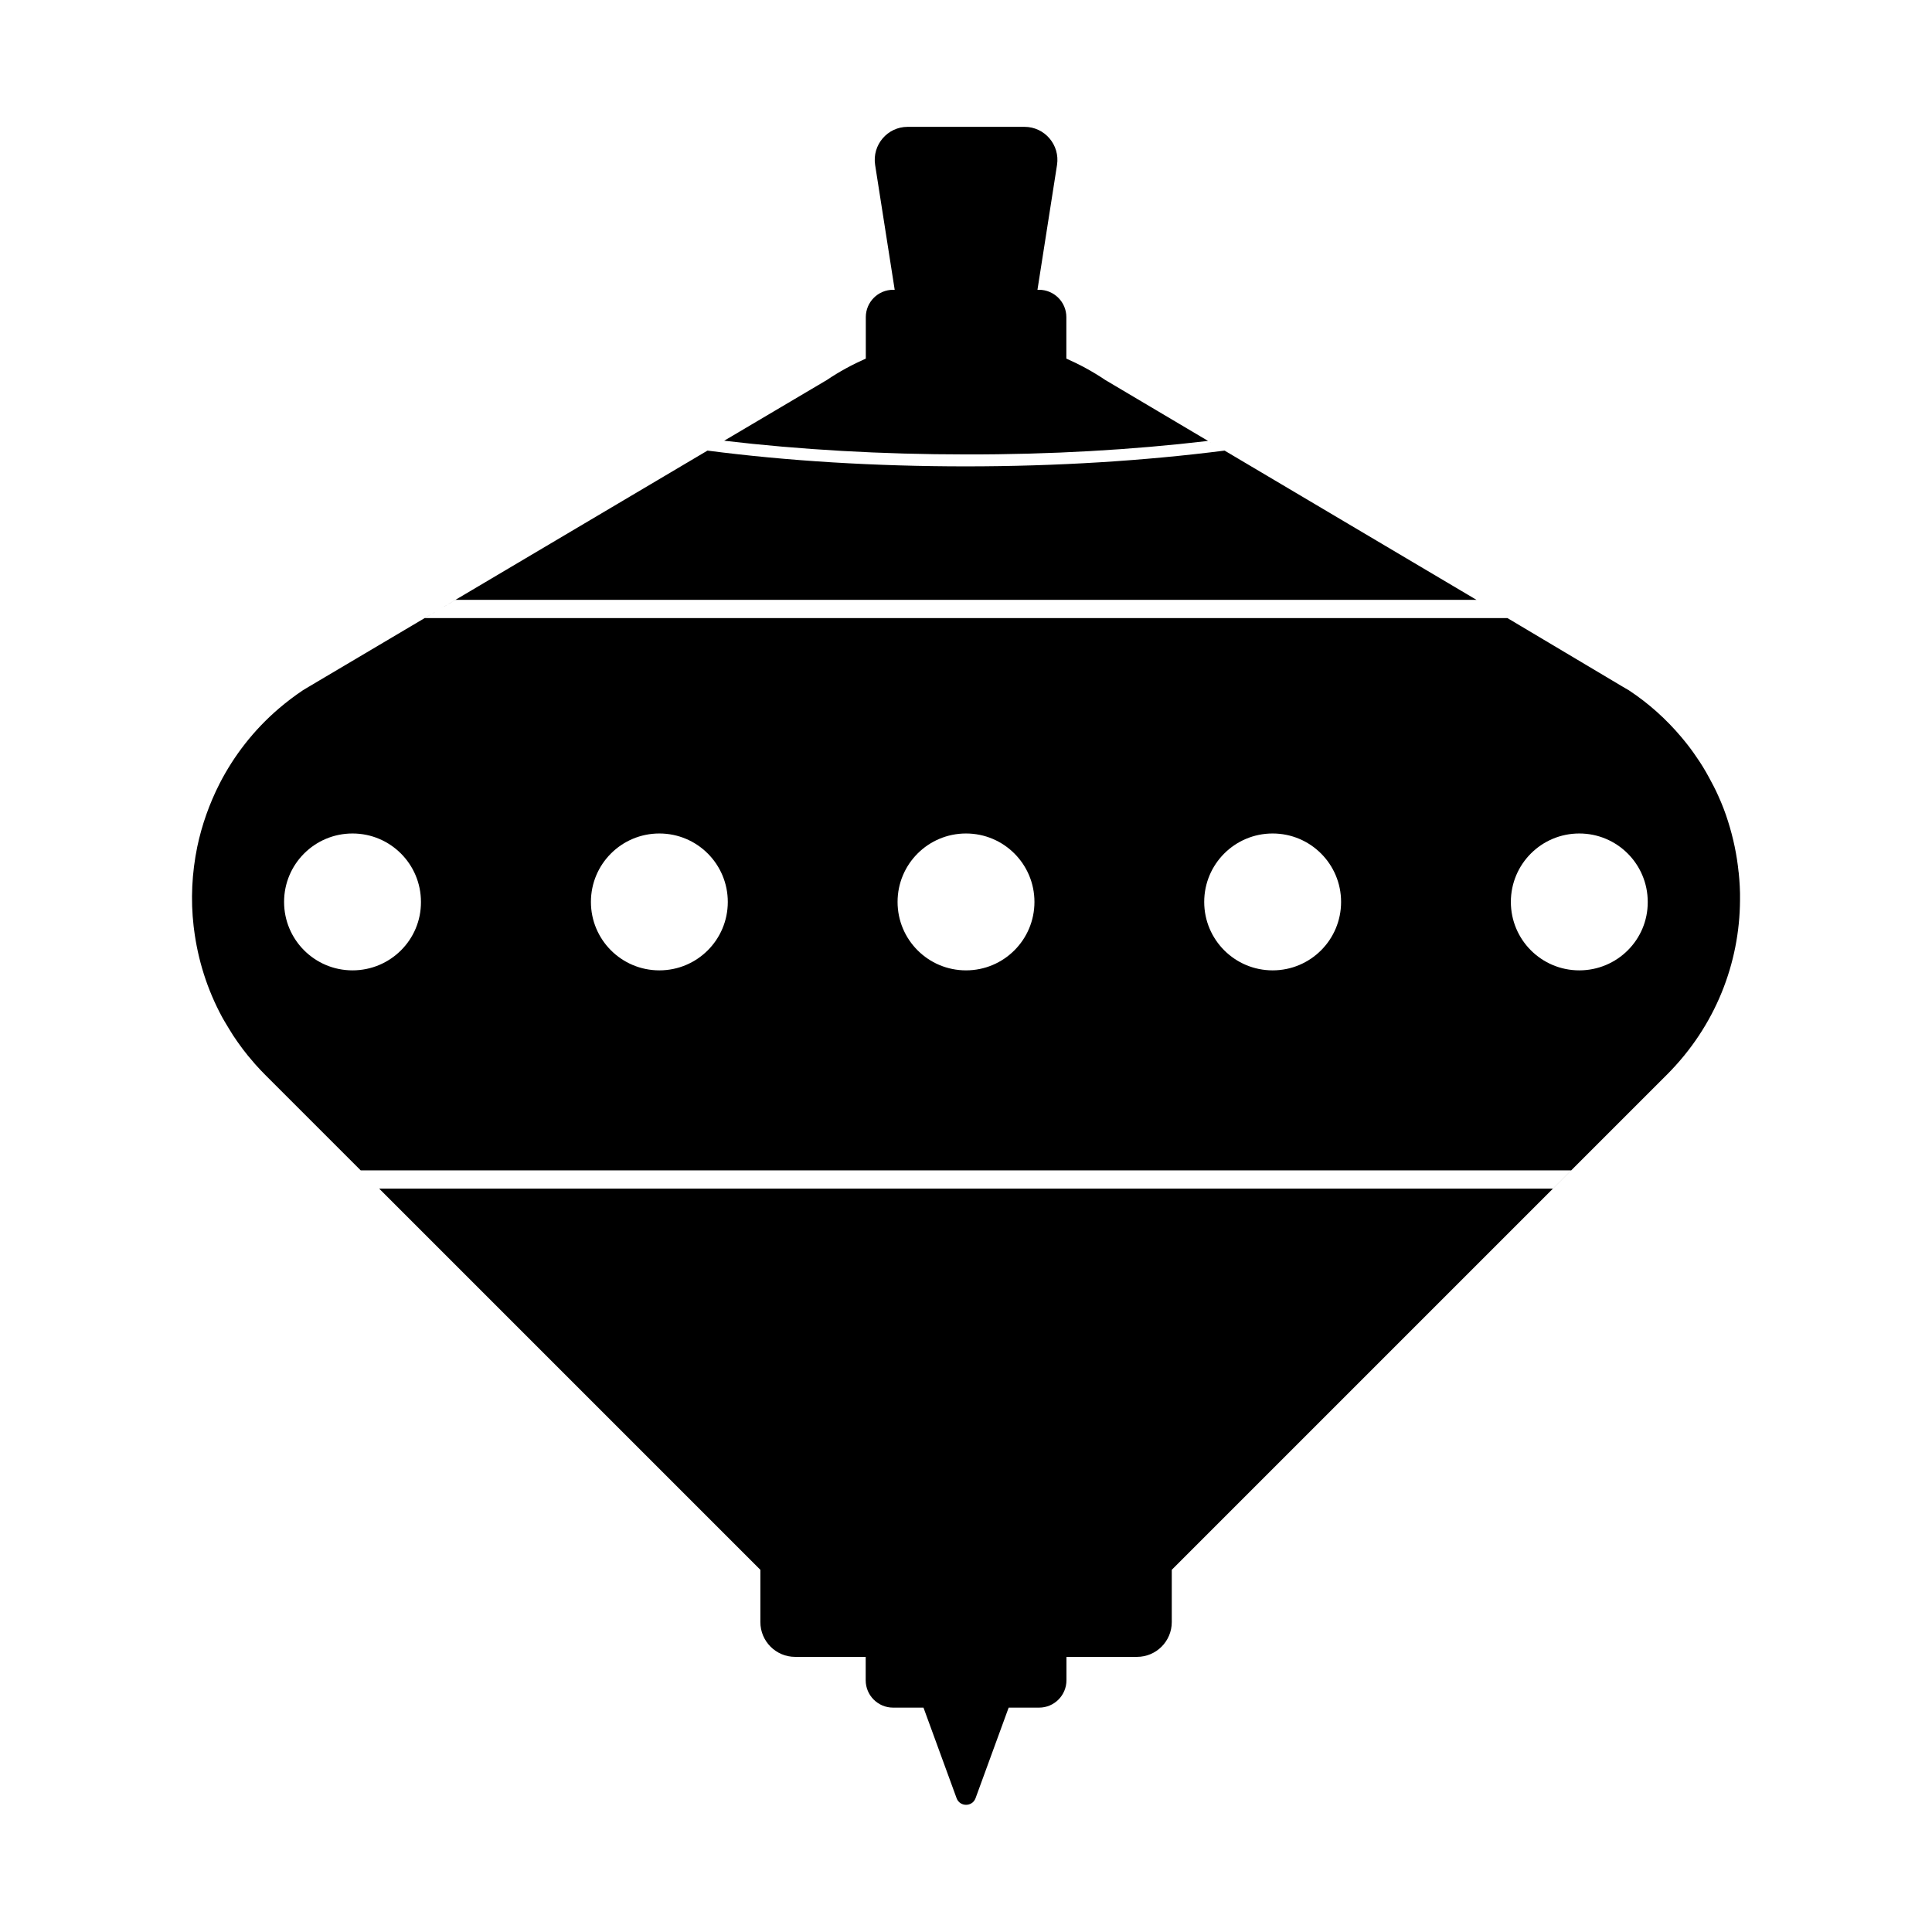
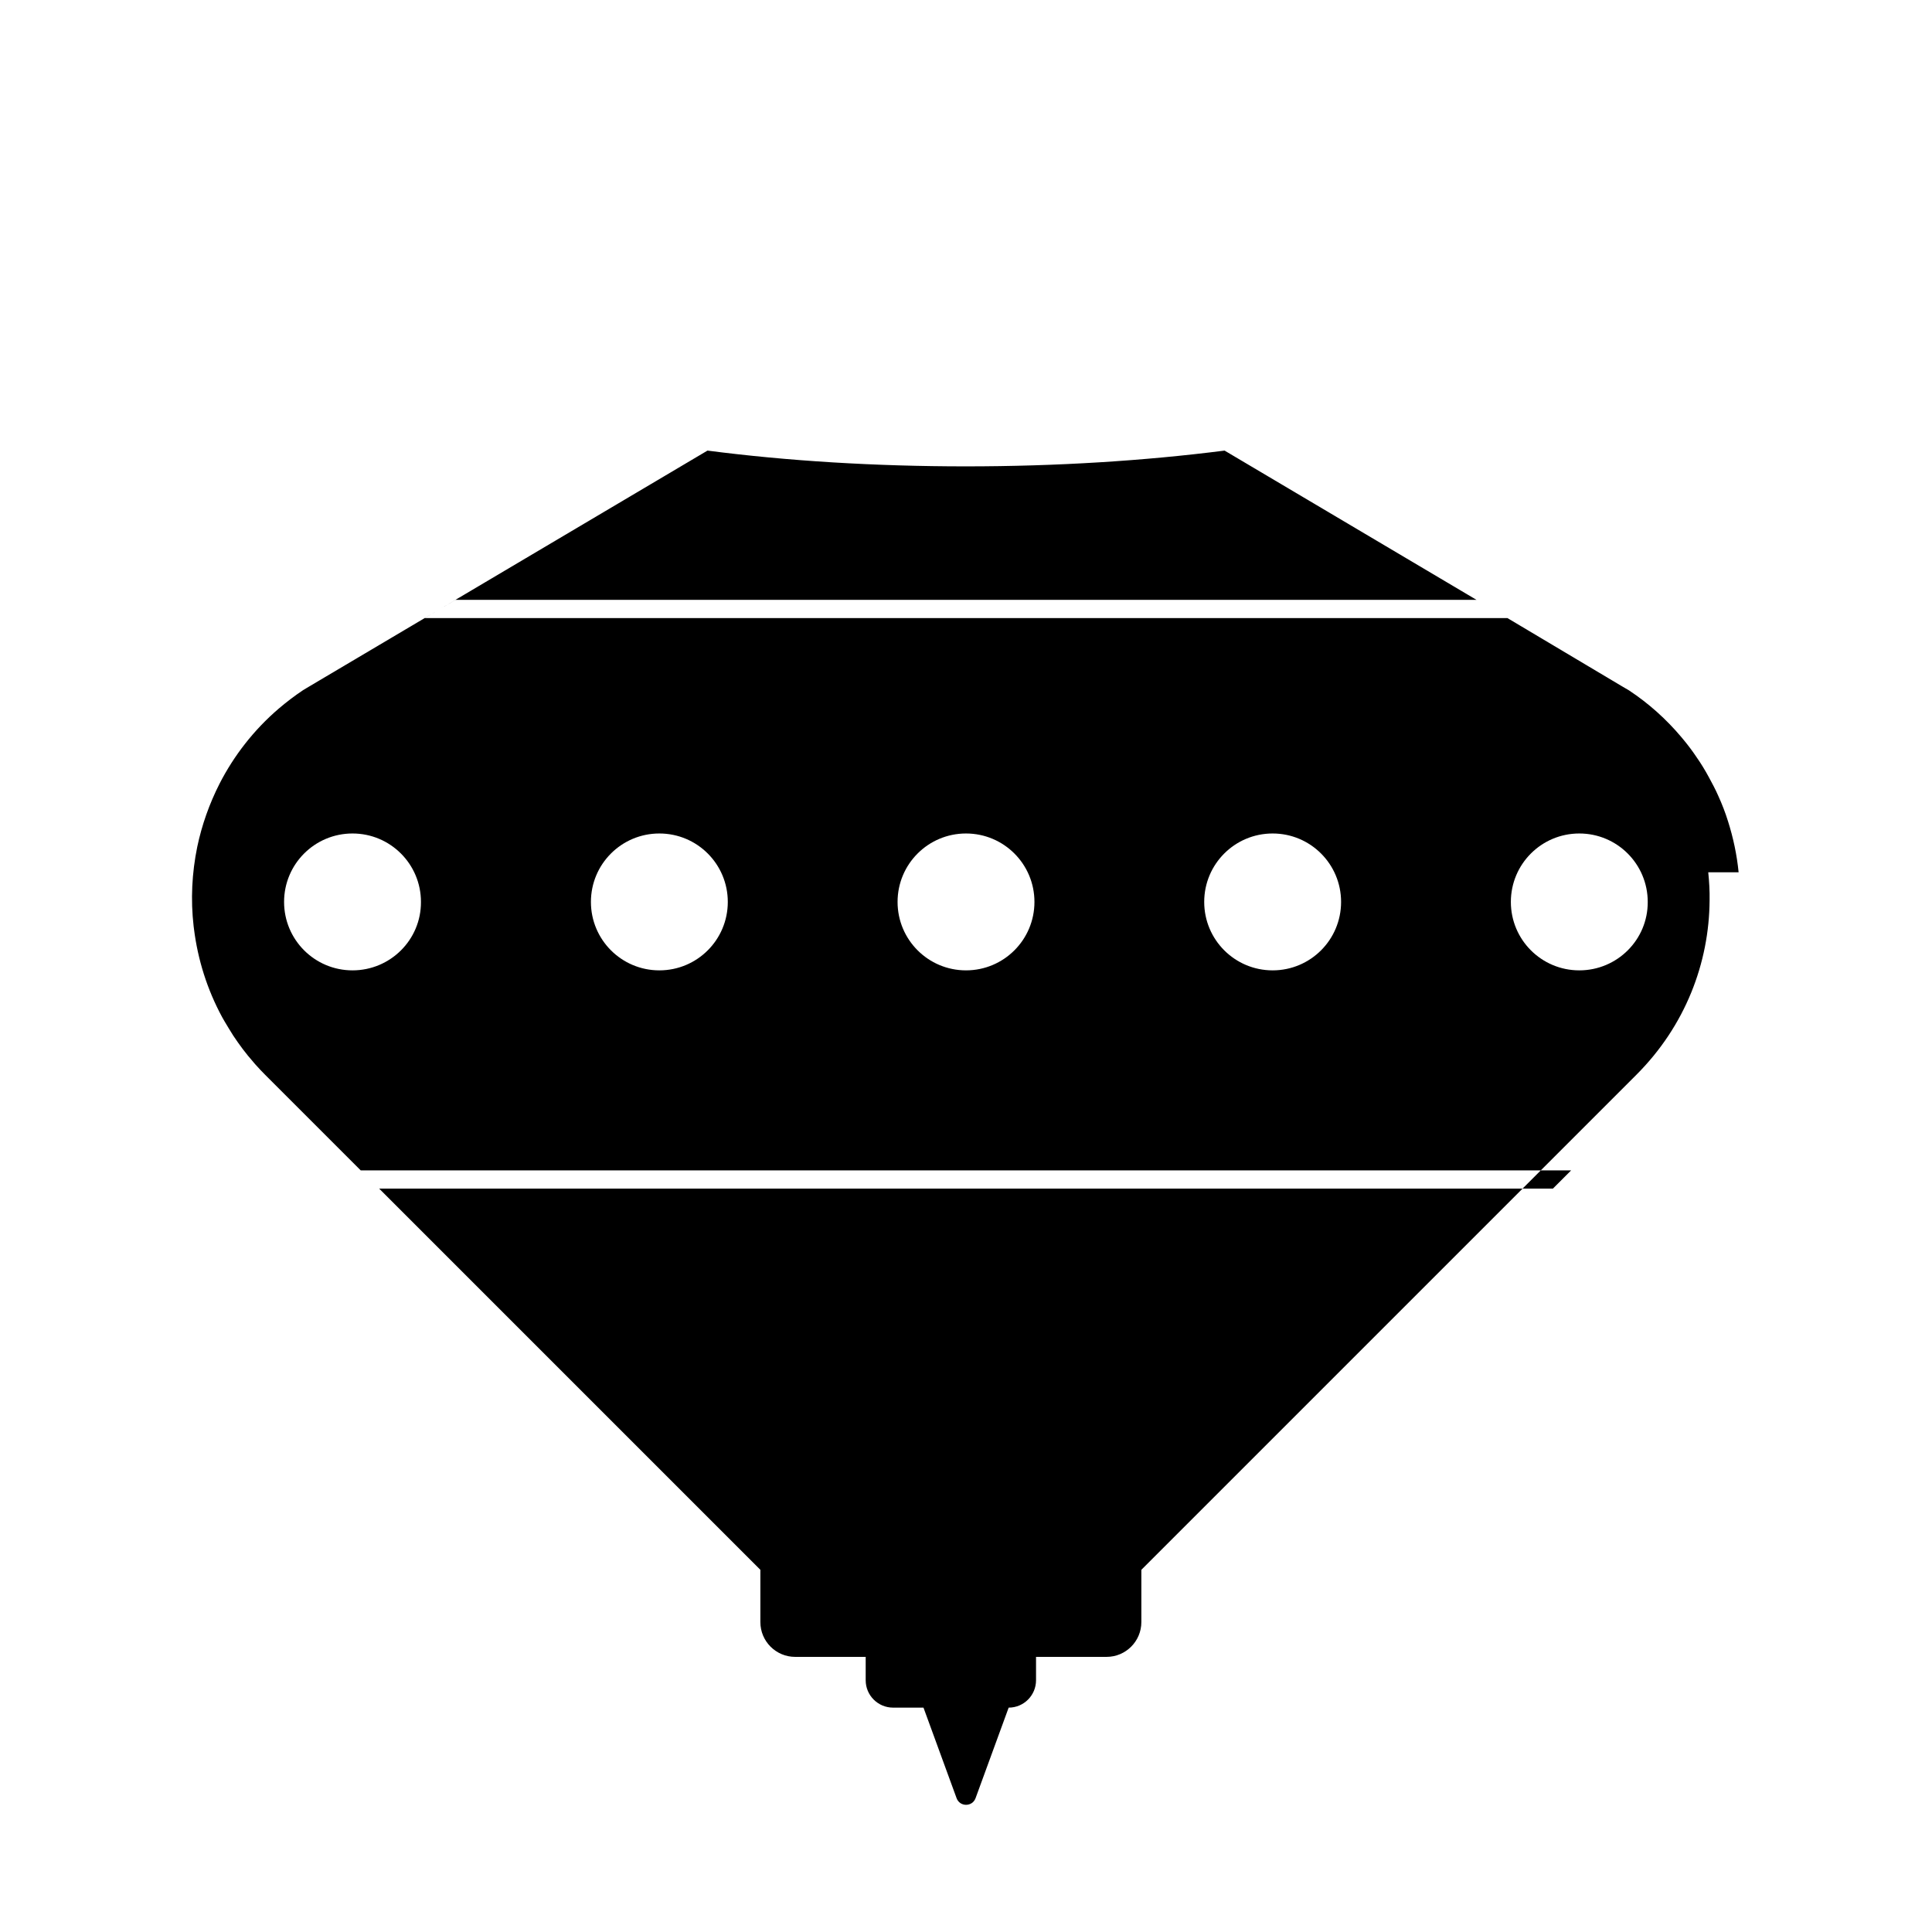
<svg xmlns="http://www.w3.org/2000/svg" fill="#000000" width="800px" height="800px" version="1.1" viewBox="144 144 512 512">
  <g>
-     <path d="m604.75 375.16c-0.453-4.586-1.41-9.117-2.82-13.551-0.707-2.266-1.562-4.484-2.57-6.699-0.754-1.715-1.613-3.324-2.519-4.988-1.008-1.863-2.117-3.68-3.324-5.391-1.008-1.512-2.117-2.973-3.273-4.383-0.25-0.301-0.504-0.605-0.754-0.906-3.879-4.586-8.465-8.766-13.805-12.293l-1.812-1.059-30.383-18.09h-286.97l8.211-4.836h270.55l-66.754-39.551c-21.312 2.719-44.535 4.18-68.52 4.18-23.98 0-47.207-1.41-68.52-4.18l-102.93 60.961-3.223 1.914-1.008 0.605c-2.266 1.512-4.434 3.176-6.449 4.887-6.648 5.691-11.891 12.496-15.668 19.852-2.719 5.34-4.734 11.035-5.945 16.828-1.41 6.902-1.762 13.957-0.957 20.957 0.051 0.25 0.051 0.555 0.102 0.805 1.008 8.062 3.477 15.973 7.457 23.328 0.203 0.352 0.402 0.707 0.605 1.059 0.754 1.309 1.562 2.57 2.367 3.879 1.613 2.418 3.324 4.734 5.289 6.953 0.203 0.25 0.402 0.504 0.605 0.707 0.805 0.906 1.664 1.812 2.519 2.672l30.176 30.176-4.836-4.836h320.78l-4.836 4.836h-311.05l101.02 101.02v13.855c0 5.09 4.133 9.219 9.219 9.219h18.691v6.195c0 4.031 3.273 7.254 7.254 7.254h8.062l8.766 23.98c0.855 2.367 4.18 2.367 5.039 0l8.766-23.98h8.062c4.031 0 7.254-3.273 7.254-7.254v-6.195h18.691c5.09 0 9.219-4.133 9.219-9.219v-13.855l131.19-131.19c12.949-12.949 19.297-29.625 19.398-46.25 0.047-2.422-0.102-4.941-0.355-7.41zm-367.33 25.996c-10.027 0-18.137-8.113-18.137-18.137 0-10.027 8.113-18.137 18.137-18.137 10.027 0 18.137 8.113 18.137 18.137 0.051 10.027-8.109 18.137-18.137 18.137zm81.316 0c-10.027 0-18.137-8.113-18.137-18.137 0-10.027 8.113-18.137 18.137-18.137 10.027 0 18.137 8.113 18.137 18.137 0 10.027-8.109 18.137-18.137 18.137zm81.266 0c-10.027 0-18.137-8.113-18.137-18.137 0-10.027 8.113-18.137 18.137-18.137 10.027 0 18.137 8.113 18.137 18.137 0 10.027-8.113 18.137-18.137 18.137zm81.262 0c-10.027 0-18.137-8.113-18.137-18.137 0-10.027 8.113-18.137 18.137-18.137 10.027 0 18.137 8.113 18.137 18.137 0 10.027-8.109 18.137-18.137 18.137zm81.266 0c-10.027 0-18.137-8.113-18.137-18.137 0-10.027 8.113-18.137 18.137-18.137 10.027 0 18.137 8.113 18.137 18.137 0.051 10.027-8.109 18.137-18.137 18.137z" />
-     <path d="m464.13 260.85 0.957 0.555-28.215-16.727c-3.273-2.215-6.75-4.082-10.277-5.644v-10.984c0-4.031-3.273-7.254-7.254-7.254h-0.402l5.188-33.102c0.805-5.289-3.273-10.078-8.613-10.078h-30.984c-5.34 0-9.422 4.785-8.613 10.078l5.188 33.102h-0.402c-4.031 0-7.254 3.273-7.254 7.254v10.984c-3.527 1.562-7.004 3.426-10.277 5.644l-27.258 16.121c20.051 2.367 41.766 3.629 64.137 3.629 22.316 0.047 44.031-1.211 64.082-3.578z" />
+     <path d="m604.75 375.16c-0.453-4.586-1.41-9.117-2.82-13.551-0.707-2.266-1.562-4.484-2.57-6.699-0.754-1.715-1.613-3.324-2.519-4.988-1.008-1.863-2.117-3.68-3.324-5.391-1.008-1.512-2.117-2.973-3.273-4.383-0.25-0.301-0.504-0.605-0.754-0.906-3.879-4.586-8.465-8.766-13.805-12.293l-1.812-1.059-30.383-18.09h-286.97l8.211-4.836h270.55l-66.754-39.551c-21.312 2.719-44.535 4.18-68.52 4.18-23.98 0-47.207-1.41-68.52-4.18l-102.93 60.961-3.223 1.914-1.008 0.605c-2.266 1.512-4.434 3.176-6.449 4.887-6.648 5.691-11.891 12.496-15.668 19.852-2.719 5.34-4.734 11.035-5.945 16.828-1.41 6.902-1.762 13.957-0.957 20.957 0.051 0.25 0.051 0.555 0.102 0.805 1.008 8.062 3.477 15.973 7.457 23.328 0.203 0.352 0.402 0.707 0.605 1.059 0.754 1.309 1.562 2.57 2.367 3.879 1.613 2.418 3.324 4.734 5.289 6.953 0.203 0.25 0.402 0.504 0.605 0.707 0.805 0.906 1.664 1.812 2.519 2.672l30.176 30.176-4.836-4.836h320.78l-4.836 4.836h-311.05l101.02 101.02v13.855c0 5.09 4.133 9.219 9.219 9.219h18.691v6.195c0 4.031 3.273 7.254 7.254 7.254h8.062l8.766 23.98c0.855 2.367 4.18 2.367 5.039 0l8.766-23.98c4.031 0 7.254-3.273 7.254-7.254v-6.195h18.691c5.09 0 9.219-4.133 9.219-9.219v-13.855l131.19-131.19c12.949-12.949 19.297-29.625 19.398-46.25 0.047-2.422-0.102-4.941-0.355-7.41zm-367.33 25.996c-10.027 0-18.137-8.113-18.137-18.137 0-10.027 8.113-18.137 18.137-18.137 10.027 0 18.137 8.113 18.137 18.137 0.051 10.027-8.109 18.137-18.137 18.137zm81.316 0c-10.027 0-18.137-8.113-18.137-18.137 0-10.027 8.113-18.137 18.137-18.137 10.027 0 18.137 8.113 18.137 18.137 0 10.027-8.109 18.137-18.137 18.137zm81.266 0c-10.027 0-18.137-8.113-18.137-18.137 0-10.027 8.113-18.137 18.137-18.137 10.027 0 18.137 8.113 18.137 18.137 0 10.027-8.113 18.137-18.137 18.137zm81.262 0c-10.027 0-18.137-8.113-18.137-18.137 0-10.027 8.113-18.137 18.137-18.137 10.027 0 18.137 8.113 18.137 18.137 0 10.027-8.109 18.137-18.137 18.137zm81.266 0c-10.027 0-18.137-8.113-18.137-18.137 0-10.027 8.113-18.137 18.137-18.137 10.027 0 18.137 8.113 18.137 18.137 0.051 10.027-8.109 18.137-18.137 18.137z" />
  </g>
</svg>